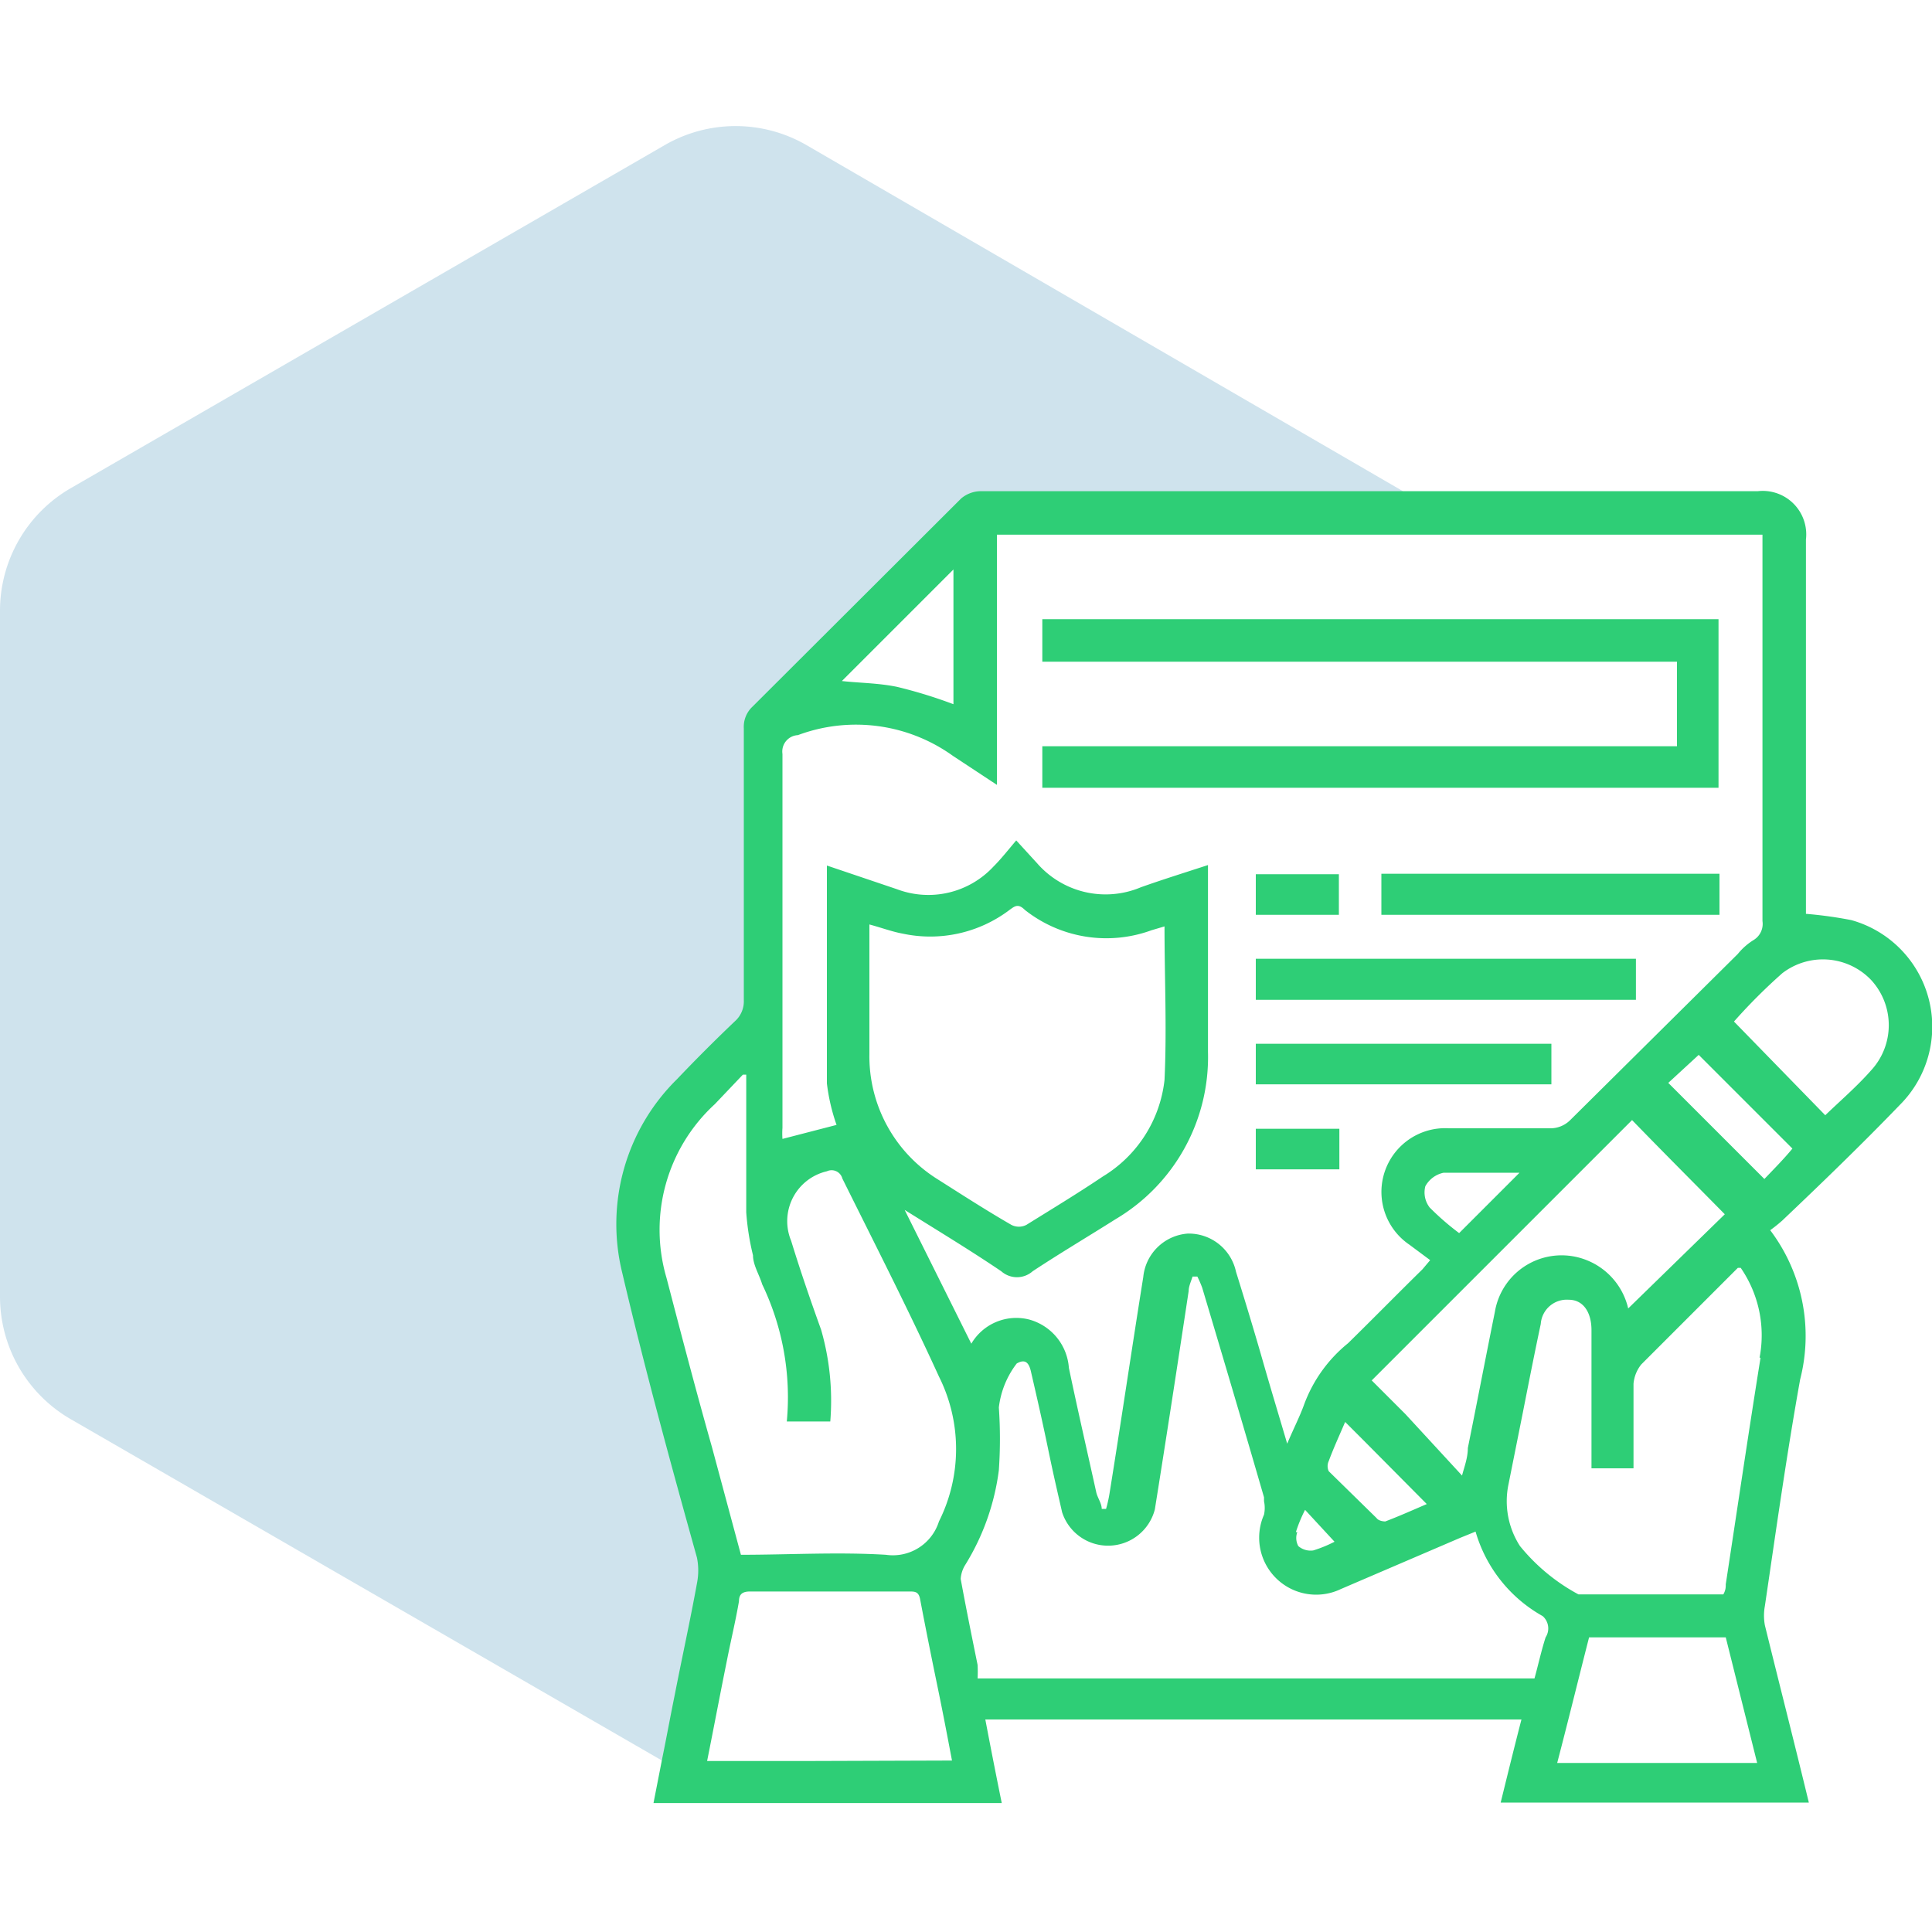
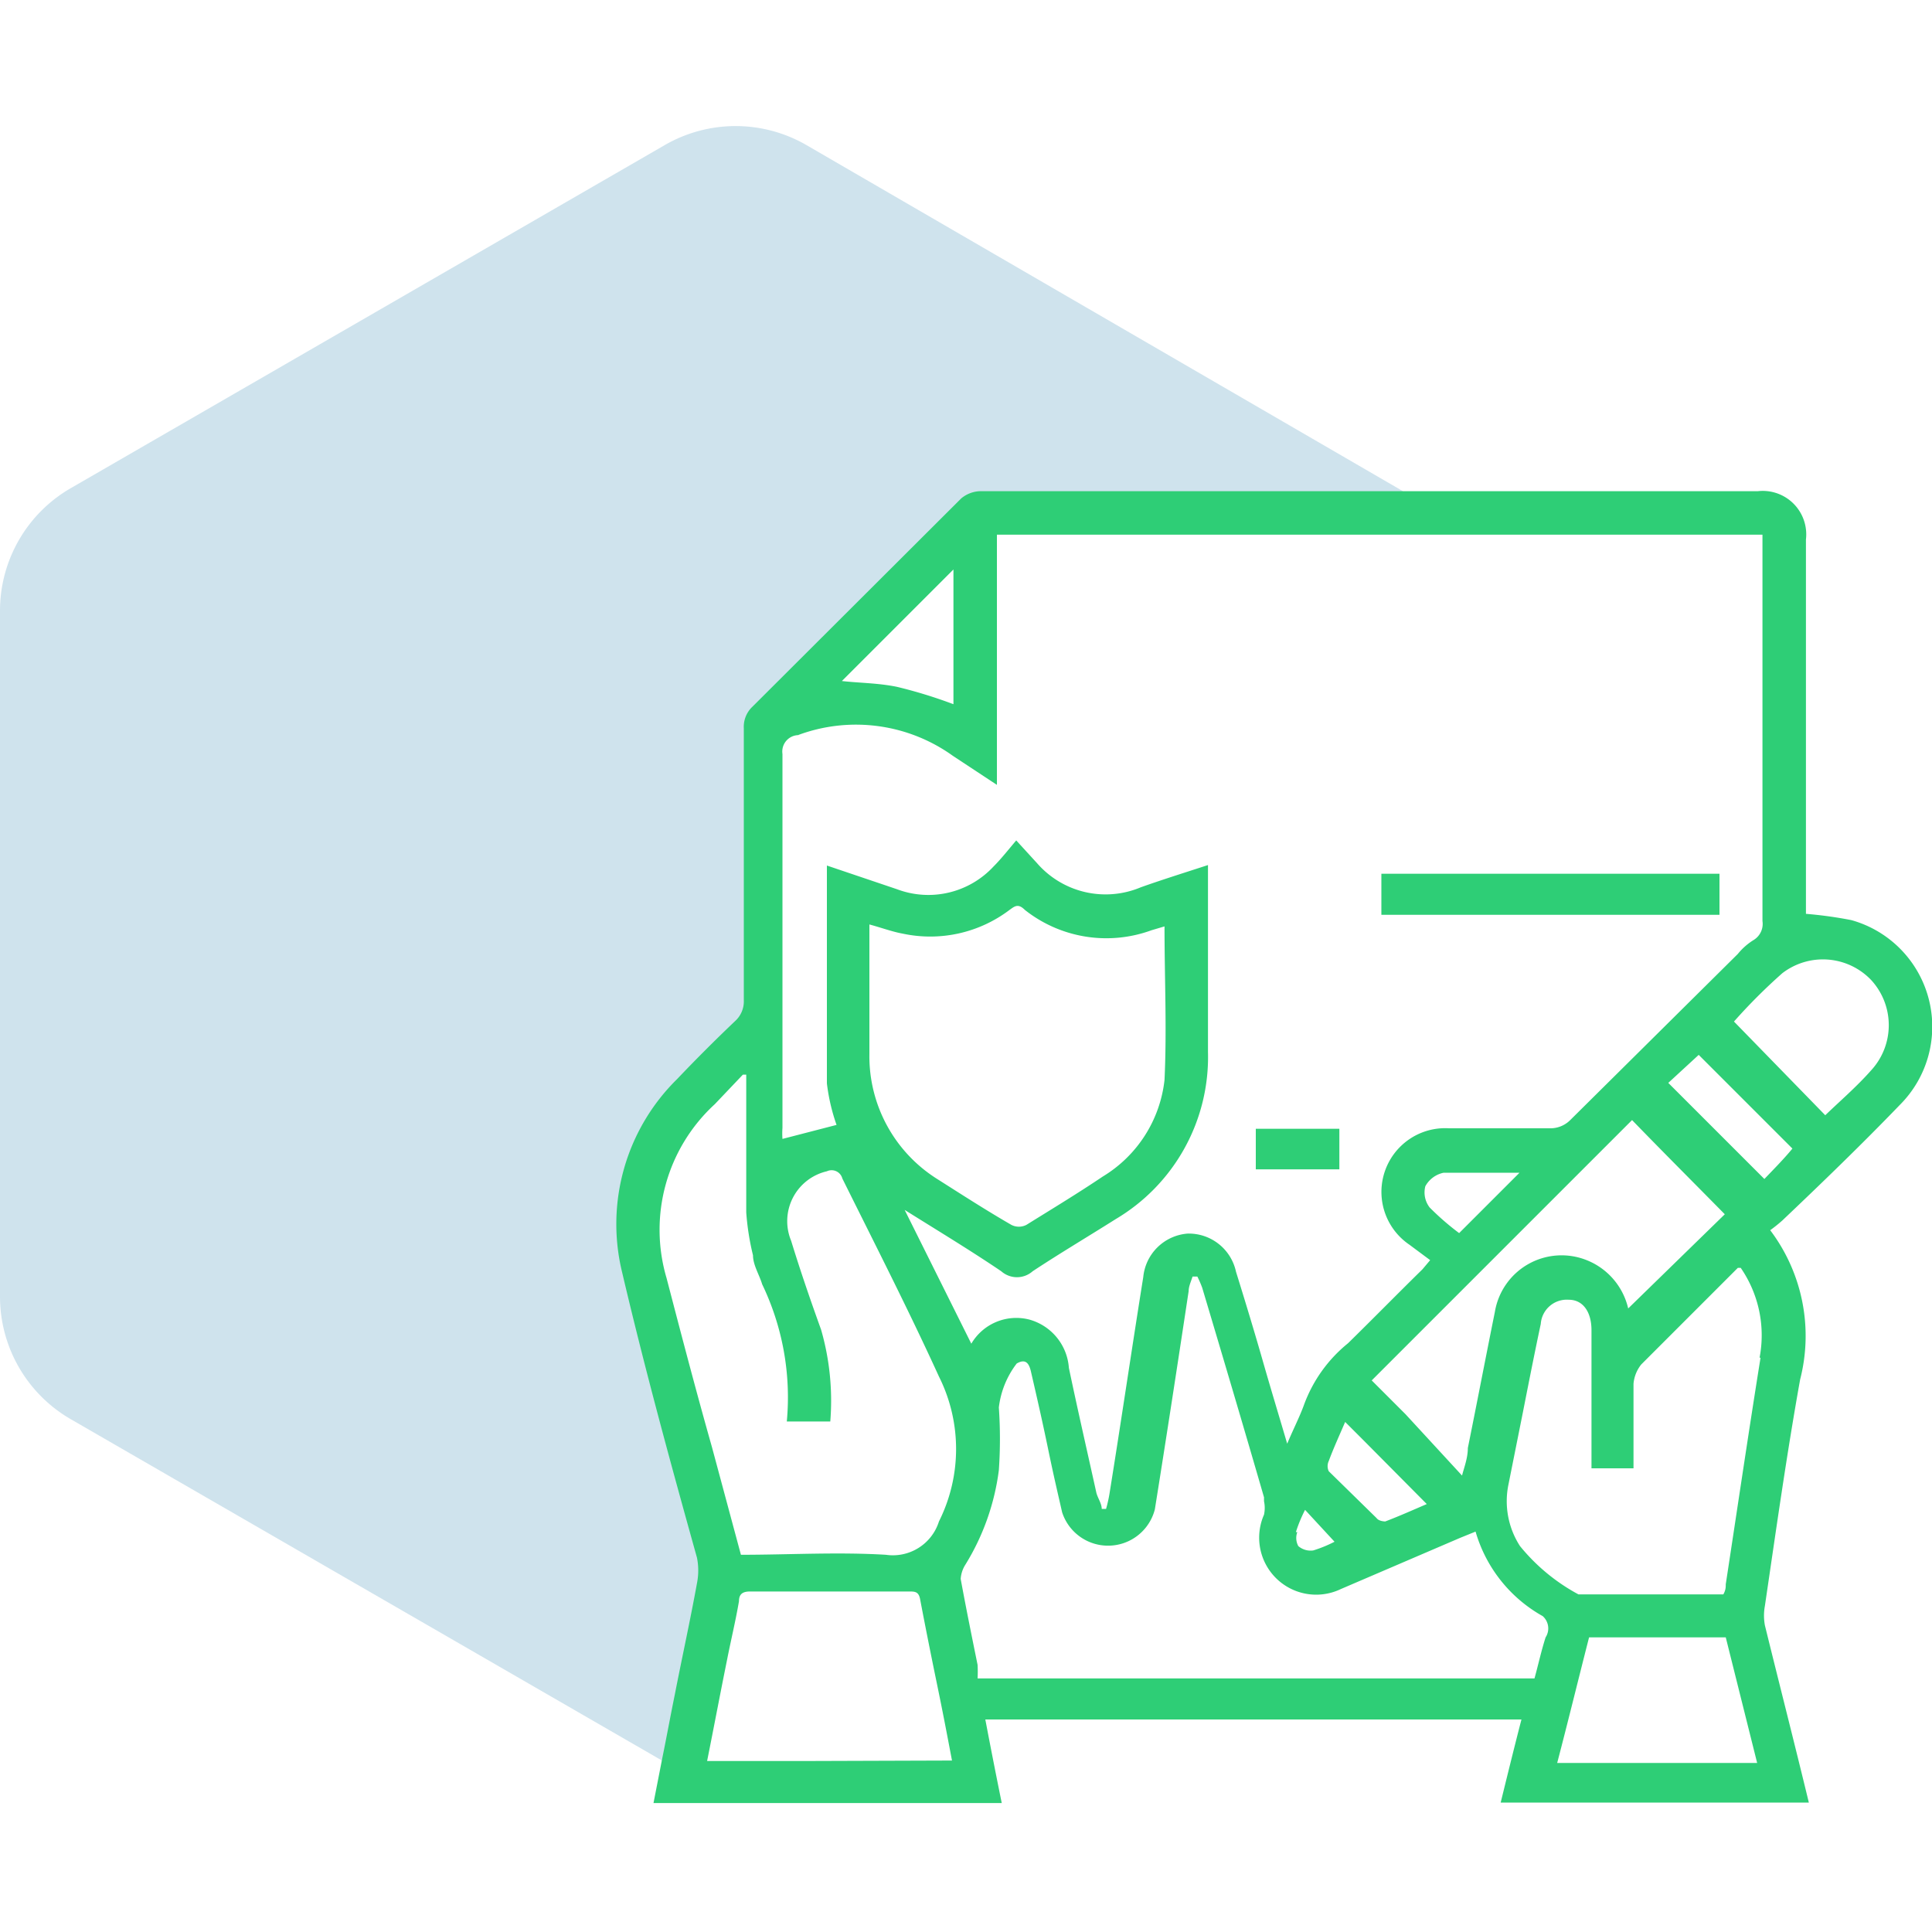
<svg xmlns="http://www.w3.org/2000/svg" id="Layer_1" data-name="Layer 1" viewBox="0 0 40 40">
  <defs>
    <style>.cls-1{fill:#0f75a8;opacity:0.2;}.cls-2{fill:#2ece76;}</style>
  </defs>
  <path class="cls-1" d="M14.46,32.84a1.35,1.35,0,0,0,0-.53c-.52-2-1.08-3.93-1.55-5.91a4.21,4.21,0,0,1,1.14-4q.59-.62,1.2-1.2a.55.55,0,0,0,.18-.43c0-1.88,0-3.75,0-5.63a.57.57,0,0,1,.18-.45l4.32-4.31a.64.64,0,0,1,.38-.15h8.81a.71.71,0,0,1-.09-.07L16.69,3a2.93,2.93,0,0,0-2.92,0L1.46,10.11A2.93,2.93,0,0,0,0,12.64V26.85a2.93,2.93,0,0,0,1.46,2.53l12.28,7.09c.09-.44.17-.88.26-1.32C14.15,34.38,14.32,33.61,14.46,32.84Z" />
  <path class="cls-2" d="M39.33,22.88a2.29,2.29,0,0,0-1-3.83,8.53,8.53,0,0,0-.94-.13V11.17a.9.9,0,0,0-1-1H20.28a.64.64,0,0,0-.38.15l-4.32,4.31a.57.57,0,0,0-.18.45c0,1.88,0,3.75,0,5.63a.55.55,0,0,1-.18.43q-.62.59-1.2,1.2a4.21,4.21,0,0,0-1.14,4c.47,2,1,3.94,1.55,5.91a1.35,1.35,0,0,1,0,.53c-.14.77-.31,1.54-.46,2.31-.09.44-.17.88-.26,1.32l-.18.92h7.21c-.12-.59-.23-1.15-.34-1.73h11.1c-.15.58-.29,1.15-.43,1.72h6.38c-.3-1.24-.61-2.45-.91-3.67a1.1,1.1,0,0,1,0-.4c.23-1.56.45-3.13.73-4.69a3.63,3.63,0,0,0-.62-3.09,3.11,3.11,0,0,0,.25-.2C37.7,24.51,38.53,23.71,39.33,22.88Zm-.59-2.59a1.38,1.38,0,0,1,0,1.87c-.3.34-.65.64-.95.93L35.9,21.15a11.63,11.63,0,0,1,1-1A1.38,1.38,0,0,1,38.74,20.29Zm-19-8.5v2.79a9.86,9.86,0,0,0-1.17-.36c-.39-.08-.79-.08-1.14-.12Zm-3.22,3.43a3.44,3.44,0,0,1,3.21.43l.91.6V11.07H36.49v8a.39.39,0,0,1-.18.39,1.3,1.3,0,0,0-.33.29l-3.47,3.44a.58.58,0,0,1-.39.17c-.56,0-1.11,0-1.66,0H30a1.32,1.32,0,0,0-.82,2.41l.43.32-.16.19c-.52.51-1,1-1.54,1.53A2.94,2.94,0,0,0,27,29.08c-.09.25-.22.5-.35.81-.18-.61-.35-1.17-.51-1.73s-.36-1.22-.55-1.83a1,1,0,0,0-1-.79,1,1,0,0,0-.92.9c-.24,1.5-.46,3-.7,4.49a2.82,2.82,0,0,1-.07.31h-.09c0-.11-.08-.22-.11-.33-.19-.86-.39-1.73-.57-2.59a1.12,1.12,0,0,0-.82-1,1.08,1.08,0,0,0-1.2.5l-1.38-2.77,0,0c.67.42,1.35.83,2,1.27a.49.49,0,0,0,.65,0c.56-.37,1.15-.72,1.72-1.08a3.9,3.9,0,0,0,1.91-3.46V17.91c-.49.16-.94.3-1.39.46a1.88,1.88,0,0,1-2.15-.5l-.43-.47c-.17.2-.31.38-.47.54a1.84,1.84,0,0,1-2,.47l-1.45-.49c0,1.52,0,3,0,4.51a4,4,0,0,0,.2.86l-1.12.29a1.62,1.62,0,0,1,0-.23c0-2.58,0-5.16,0-7.74A.34.34,0,0,1,16.55,15.22Zm10.31,16.5a3,3,0,0,1,.19-.46l.61.66a2.67,2.67,0,0,1-.44.18.39.39,0,0,1-.31-.09A.35.35,0,0,1,26.86,31.72Zm.68-1.26a.25.25,0,0,1,0-.21s0,0,0,0c.1-.27.22-.53.34-.81l.4.4,1.29,1.3c-.28.12-.57.25-.86.36,0,0-.13,0-.18-.07Zm1.59-1.18-.7-.7,2-2,3.39-3.39c.62.64,1.28,1.3,1.92,1.95l-2,1.95a1.42,1.42,0,0,0-.86-1,1.4,1.4,0,0,0-1.9,1.07c-.19.94-.37,1.88-.56,2.82,0,.21-.08.41-.12.57ZM29.6,25a.51.51,0,0,1-.09-.44.56.56,0,0,1,.38-.28l.57,0h1l-1,1-.25.25A5.45,5.45,0,0,1,29.6,25ZM18,21.83c0-.89,0-1.77,0-2.69.26.07.47.15.69.19a2.72,2.72,0,0,0,2.21-.49c.11-.08.18-.14.32,0a2.72,2.72,0,0,0,2.62.42l.27-.08c0,1.07.05,2.13,0,3.18a2.68,2.68,0,0,1-1.28,2c-.52.35-1.05.67-1.58,1a.34.34,0,0,1-.31,0c-.52-.3-1-.61-1.52-.94A3,3,0,0,1,18,21.83ZM13.8,26.46a3.53,3.53,0,0,1,1-3.6l.58-.61.07,0c0,.95,0,1.9,0,2.85a5.32,5.32,0,0,0,.14.89c0,.2.13.4.19.6a5.4,5.4,0,0,1,.51,2.84h.9A5.31,5.31,0,0,0,17,27.53c-.22-.61-.43-1.22-.62-1.84a1.06,1.06,0,0,1,.74-1.44.23.23,0,0,1,.32.15c.68,1.37,1.37,2.72,2,4.1a3.35,3.35,0,0,1,0,3,1,1,0,0,1-1.1.69c-1-.06-2,0-3,0l-.6-2.23C14.4,28.76,14.1,27.61,13.8,26.46Zm2.84,10h-2c.14-.7.27-1.39.41-2.08.08-.41.18-.82.25-1.23,0-.15.08-.2.23-.2h3.29c.12,0,.2,0,.23.16.11.58.23,1.18.35,1.76s.2,1,.31,1.58ZM32,33.9c-.09.28-.15.56-.23.85H20.24a2.74,2.74,0,0,0,0-.28c-.12-.59-.24-1.18-.35-1.78a.63.63,0,0,1,.1-.3,4.91,4.91,0,0,0,.69-1.95,9.41,9.41,0,0,0,0-1.3,1.85,1.85,0,0,1,.37-.91c.19-.11.26,0,.3.19.12.52.23,1,.35,1.58s.19.87.29,1.31a1,1,0,0,0,1.92-.06c.24-1.5.47-3,.7-4.52,0-.1.05-.2.08-.3h.1a2.29,2.29,0,0,1,.1.23c.43,1.44.86,2.89,1.28,4.34v.08a.67.67,0,0,1,0,.28,1.18,1.18,0,0,0,1.59,1.54l2.47-1.06.32-.13a2.94,2.94,0,0,0,1.39,1.75A.34.34,0,0,1,32,33.9Zm.24,2.6c.23-.88.44-1.74.66-2.6h2.83l.65,2.6Zm4.21-8.39c-.25,1.56-.48,3.12-.72,4.69,0,.06,0,.12-.05.21h-3a4,4,0,0,1-1.21-1,1.71,1.71,0,0,1-.24-1.27l.3-1.5c.12-.61.24-1.22.37-1.83a.54.54,0,0,1,.58-.5c.3,0,.47.26.47.63,0,.85,0,1.7,0,2.55v.31h.87c0-.58,0-1.17,0-1.75a.74.74,0,0,1,.16-.4l2-2,.06,0A2.46,2.46,0,0,1,36.43,28.11Zm.09-3.69-2-2,.63-.58,1.94,1.94C36.93,24,36.71,24.22,36.52,24.42Z" />
-   <path class="cls-2" d="M34.72,13.7v1.75H21.58v.86h14V12.82h-14v.88H34.72Z" />
-   <path class="cls-2" d="M26,19.85v.85h7.87v-.85H26Z" />
  <path class="cls-2" d="M28.6,18.09v.85h7v-.85h-7Z" />
-   <path class="cls-2" d="M26,21.61v.84h6.12v-.84H26Z" />
-   <path class="cls-2" d="M26,18.1v.84h1.72V18.1Z" />
  <path class="cls-2" d="M26,24.21h1.73v-.84H26Z" />
</svg>